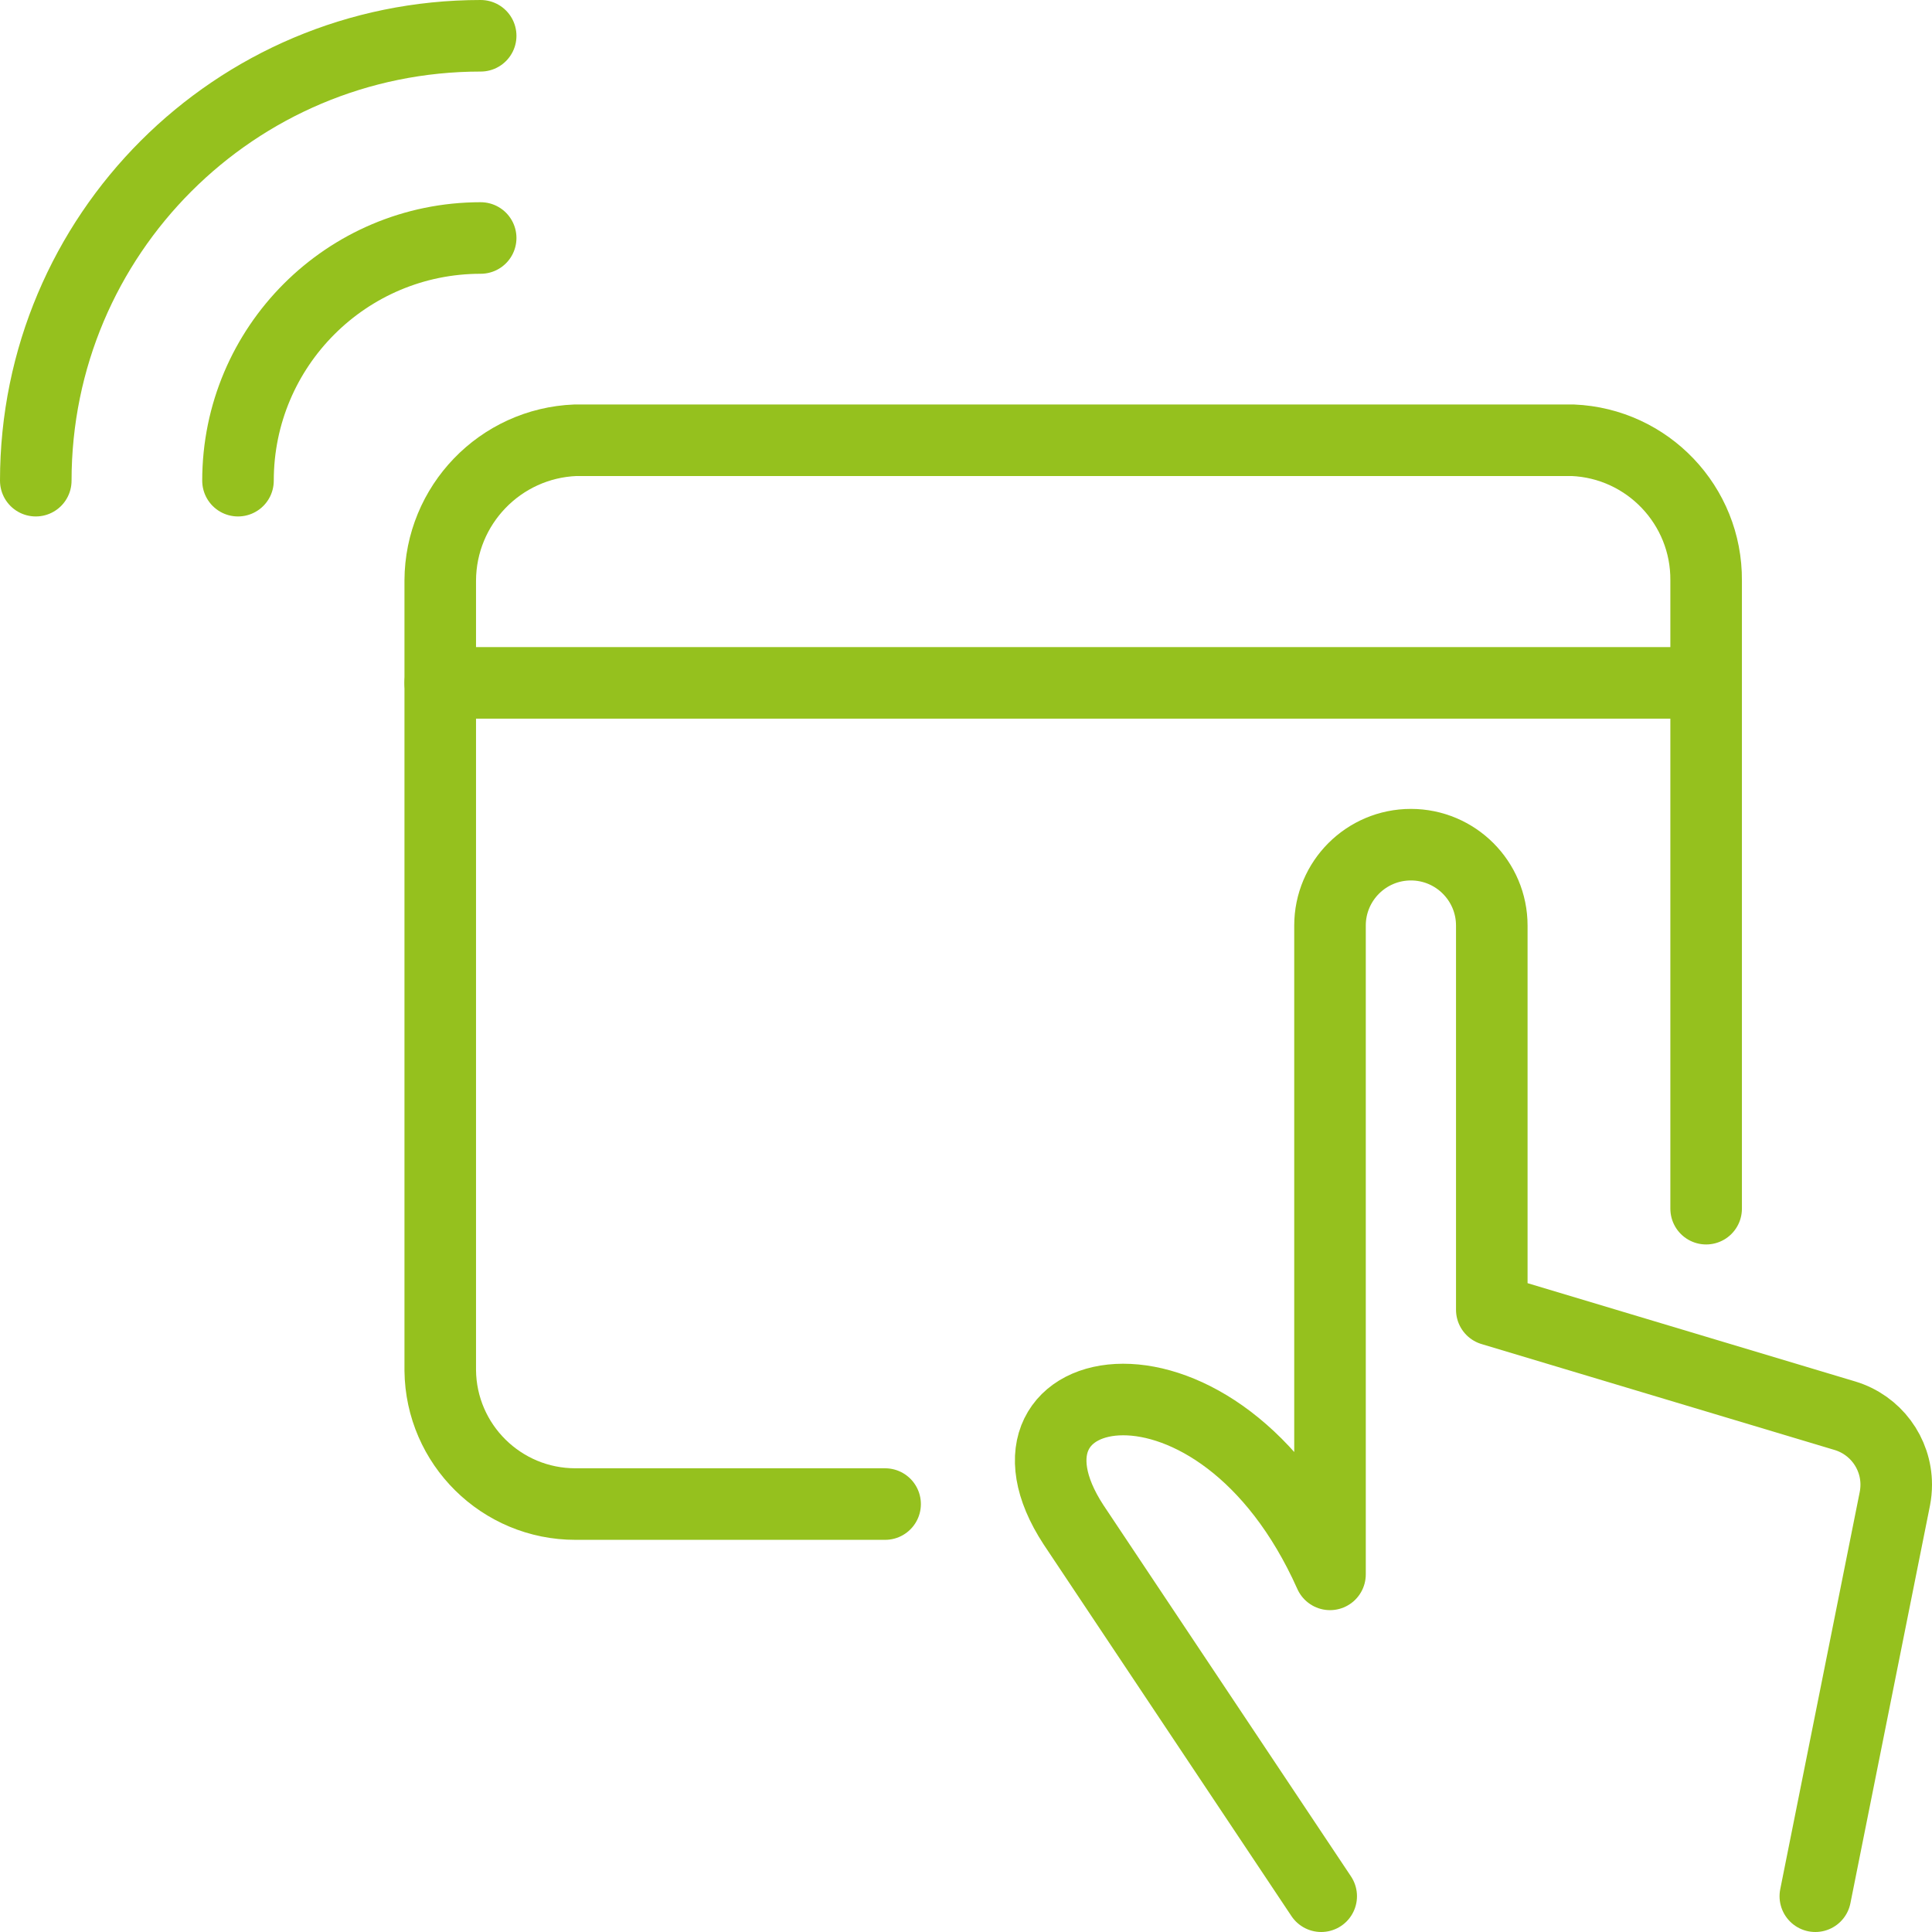
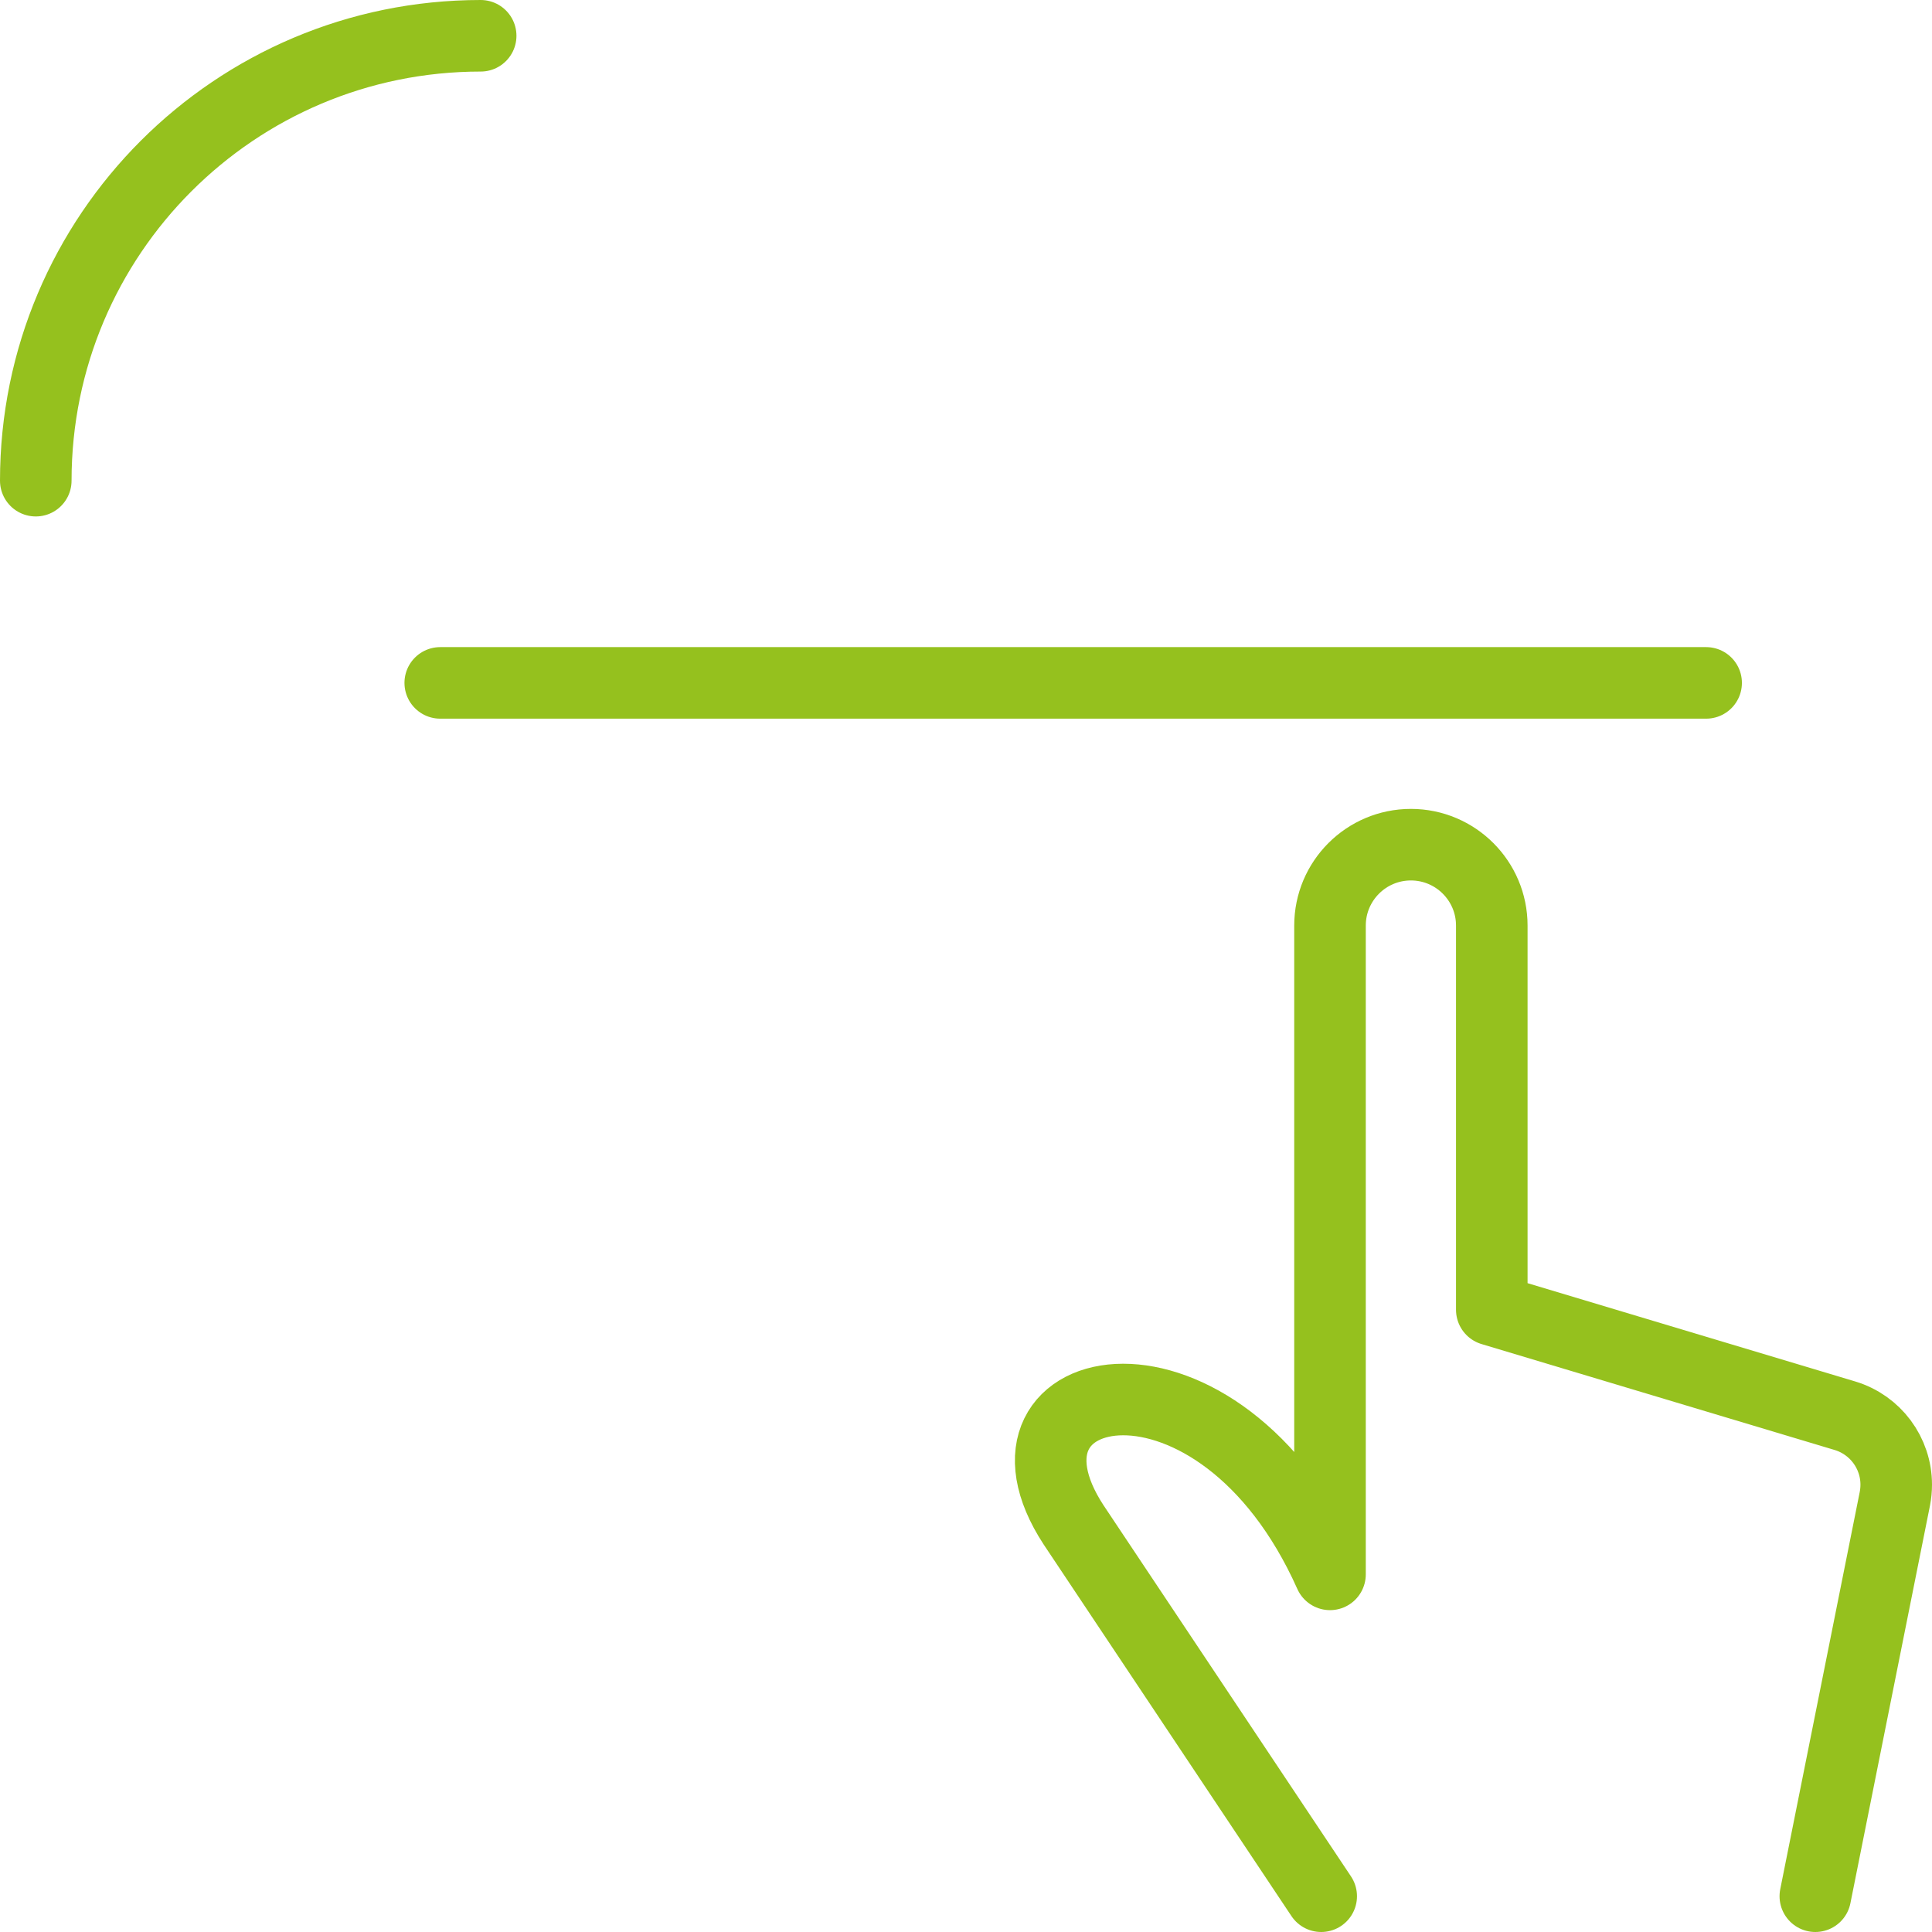
<svg xmlns="http://www.w3.org/2000/svg" width="54" height="54" viewBox="0 0 54 54" fill="none">
-   <path d="M47.687 33.783V16.225C47.703 14.127 46.052 12.393 43.957 12.305H16.087C13.98 12.388 12.314 14.118 12.305 16.225V38.304C12.327 40.375 14.016 42.042 16.087 42.039H24.739" stroke="#95C11E" stroke-width="2" stroke-miterlimit="23.333" stroke-linecap="round" stroke-linejoin="round" />
  <path d="M36.928 53L30.007 42.62C27.26 38.424 34.052 37.013 37.174 44.004V25.87C37.174 24.622 38.187 23.609 39.435 23.609C40.683 23.609 41.696 24.622 41.696 25.87V36.609L51.567 39.57C52.417 39.826 53 40.608 53 41.497C53 41.628 52.987 41.761 52.962 41.89L50.739 53" stroke="#95C11E" stroke-width="2" stroke-miterlimit="23.333" stroke-linecap="round" stroke-linejoin="round" />
  <path d="M12.305 19.087H47.687" stroke="#95C11E" stroke-width="2" stroke-miterlimit="23.333" stroke-linecap="round" stroke-linejoin="round" />
-   <path d="M6.652 13.435C6.652 9.689 9.689 6.652 13.435 6.652" stroke="#95C11E" stroke-width="2" stroke-miterlimit="23.333" stroke-linecap="round" stroke-linejoin="round" />
  <path d="M1 13.435C1 6.566 6.566 1 13.435 1" stroke="#95C11E" stroke-width="2" stroke-miterlimit="23.333" stroke-linecap="round" stroke-linejoin="round" />
</svg>